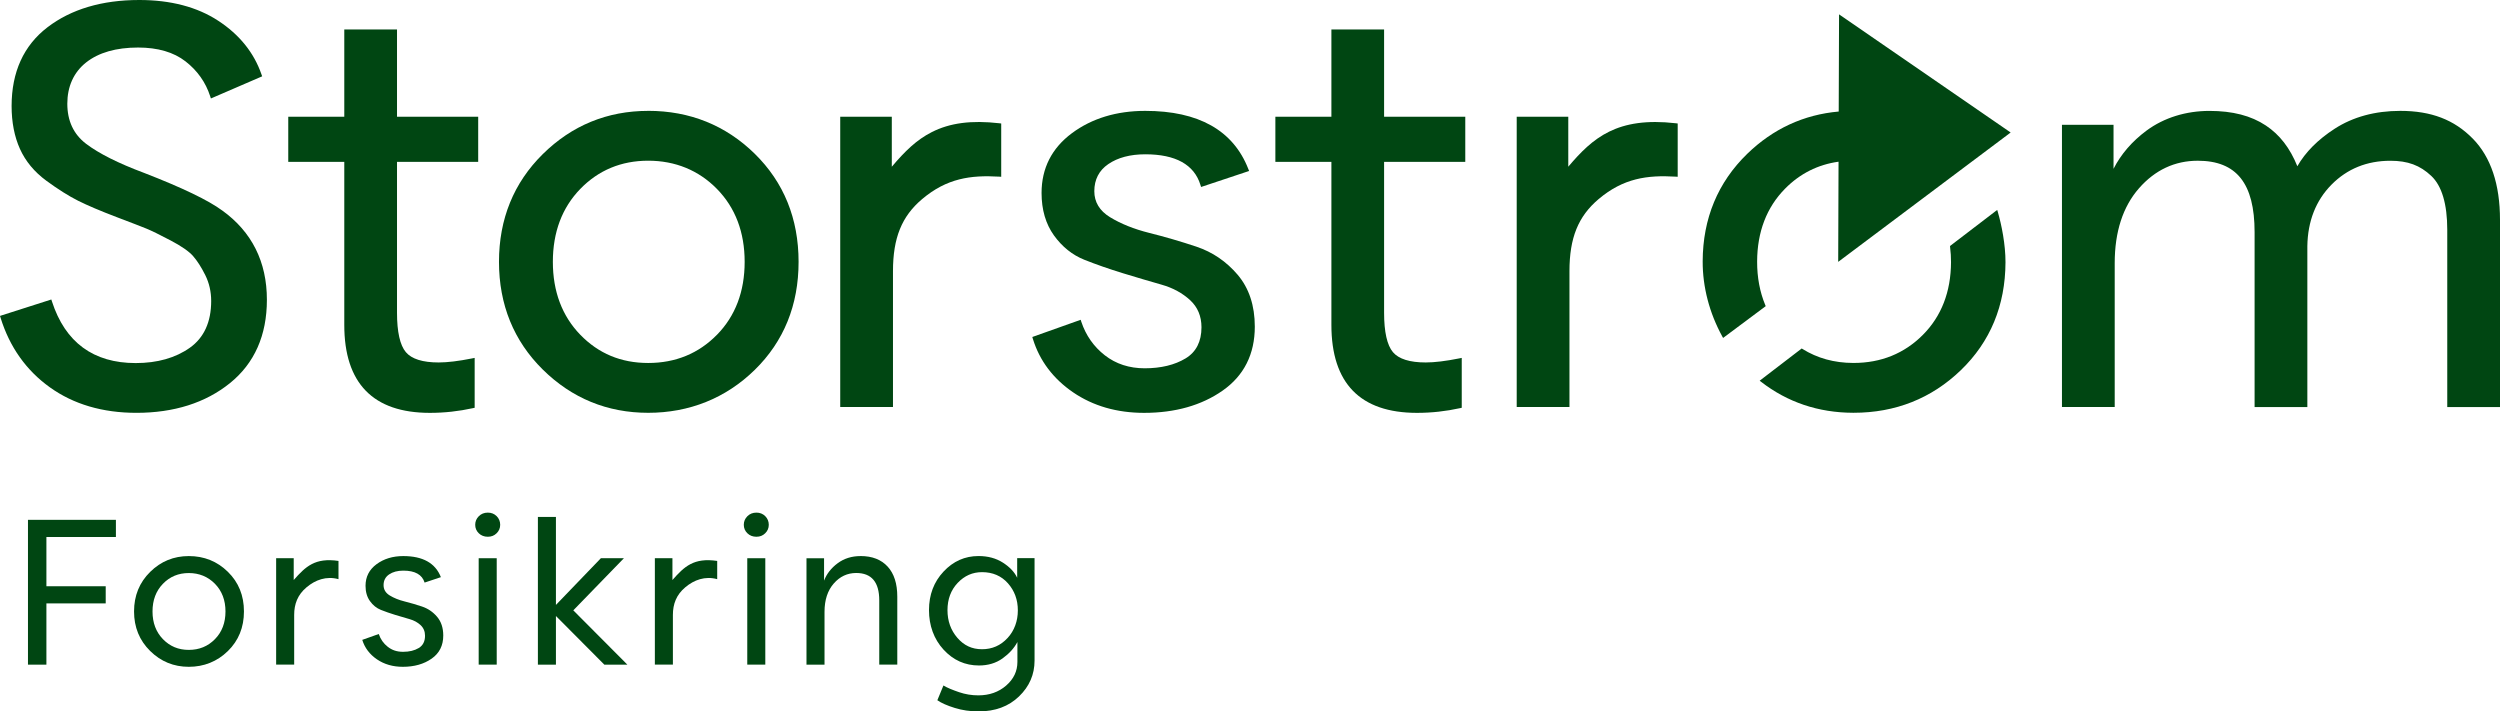
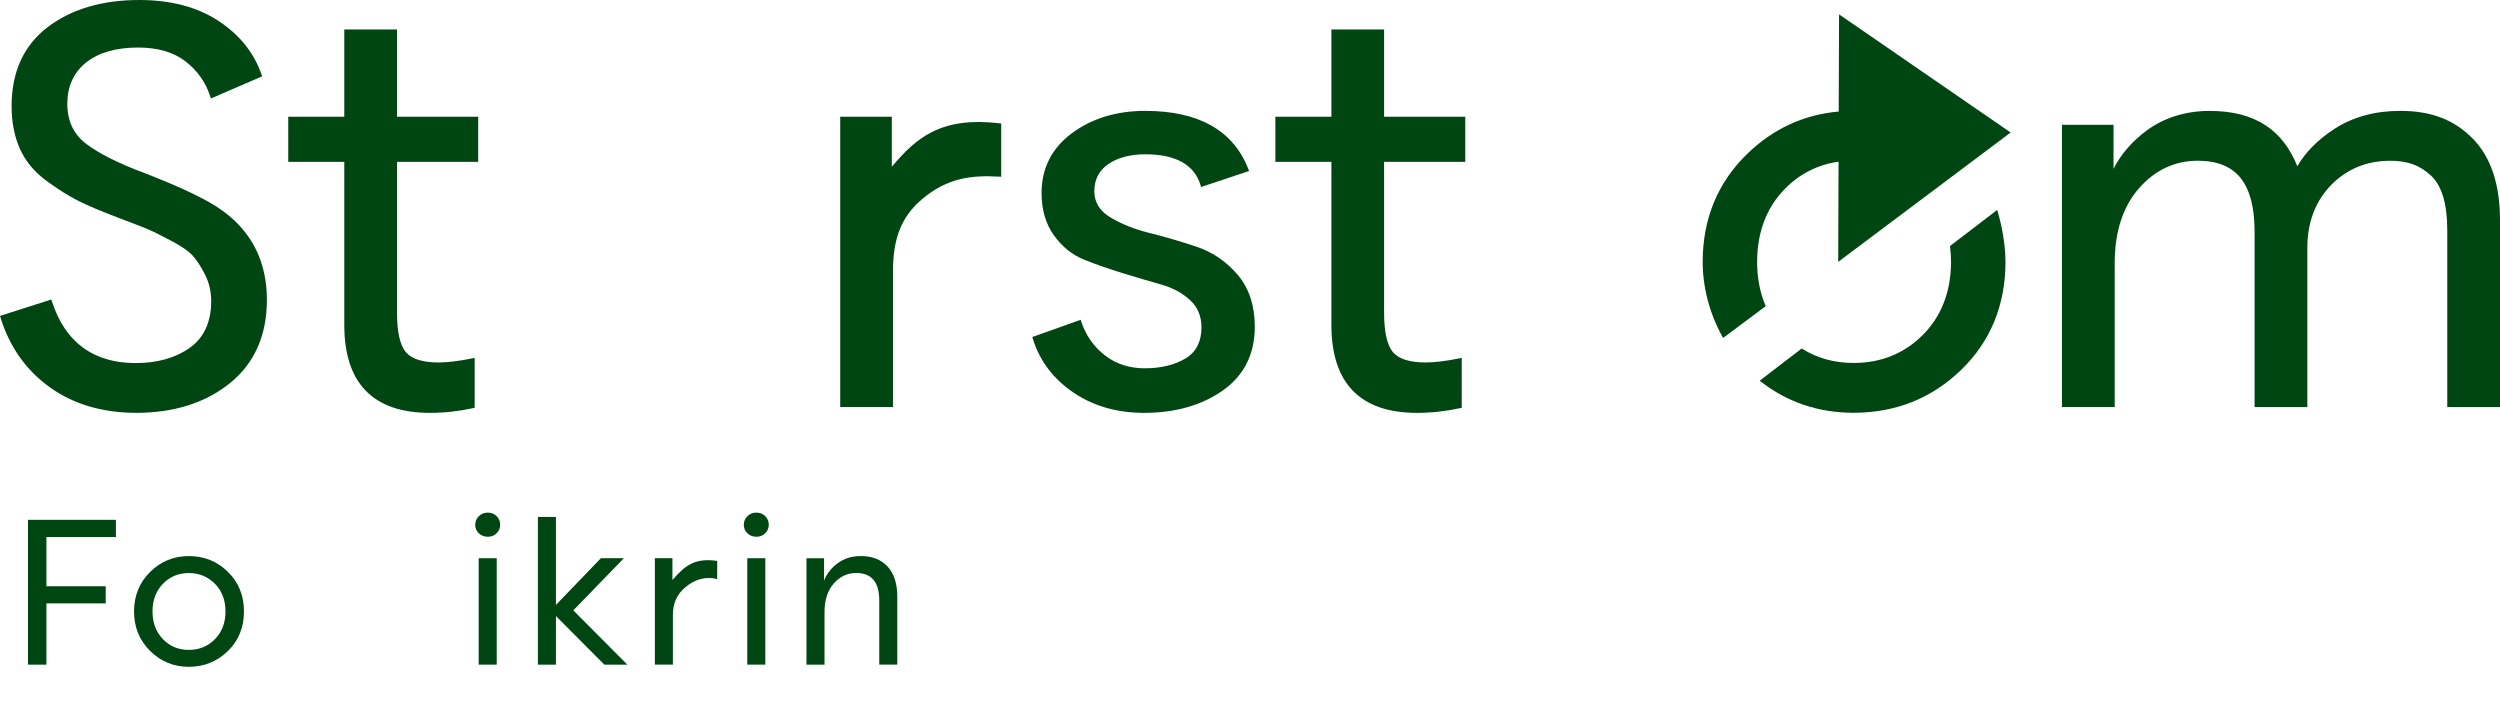
<svg xmlns="http://www.w3.org/2000/svg" id="Layer_2" viewBox="0 0 870.57 247.75">
  <defs>
    <style>.cls-1{fill:#004612;}</style>
  </defs>
  <g id="Layer_1-2">
    <g>
      <rect class="cls-1" x="166.69" y="194.39" width="6.28" height="37.05" />
-       <path class="cls-1" d="M146.99,211.22c-2.04-.68-4.07-1.27-6.09-1.78-2.02-.5-3.74-1.2-5.18-2.08-1.44-.88-2.15-2.08-2.15-3.59,0-1.61,.64-2.86,1.93-3.74,1.29-.88,2.94-1.32,4.95-1.32,4.08,0,6.55,1.39,7.41,4.16l5.67-1.89c-1.92-4.89-6.28-7.34-13.08-7.34-3.68,0-6.79,.95-9.34,2.84-2.55,1.89-3.82,4.4-3.82,7.52,0,2.12,.52,3.9,1.55,5.33,1.03,1.44,2.31,2.46,3.82,3.06,1.51,.61,3.18,1.18,4.99,1.74,1.81,.55,3.48,1.05,4.99,1.47,1.51,.43,2.79,1.12,3.82,2.08,1.03,.96,1.55,2.19,1.55,3.71,0,1.97-.73,3.39-2.19,4.27-1.46,.88-3.28,1.32-5.45,1.32s-3.84-.58-5.33-1.74c-1.49-1.16-2.53-2.65-3.14-4.46l-5.75,2.04c.86,2.77,2.56,5.03,5.1,6.77,2.55,1.74,5.56,2.61,9.04,2.61,3.98,0,7.32-.95,10.02-2.84,2.7-1.89,4.05-4.57,4.05-8.05,0-2.67-.72-4.85-2.16-6.54s-3.18-2.87-5.22-3.55Z" />
      <path class="cls-1" d="M65.74,193.64c-5.24,0-9.73,1.84-13.46,5.52-3.73,3.68-5.6,8.27-5.6,13.76s1.87,10.08,5.6,13.76c3.73,3.68,8.22,5.52,13.46,5.52s9.88-1.83,13.61-5.48c3.73-3.65,5.6-8.25,5.6-13.8s-1.87-10.15-5.6-13.8c-3.73-3.66-8.27-5.48-13.61-5.48Zm9.11,28.93c-2.45,2.5-5.48,3.74-9.11,3.74s-6.58-1.25-9-3.74c-2.42-2.5-3.63-5.71-3.63-9.64s1.21-7.15,3.63-9.64c2.42-2.5,5.42-3.74,9-3.74s6.67,1.25,9.11,3.74c2.44,2.5,3.67,5.71,3.67,9.64s-1.22,7.15-3.67,9.64Z" />
-       <path class="cls-1" d="M102.28,201.97v-7.58h-6.12v37.05h6.28v-17.32c0-3.78,1.21-7,4.29-9.59,3.07-2.6,6.92-4.01,11.14-2.85v-6.35c-8.14-1.21-11.46,1.95-15.58,6.64Z" />
      <polygon class="cls-1" points="9.74 231.45 16.16 231.45 16.16 210.12 36.81 210.12 36.81 204.15 16.16 204.15 16.16 187 40.36 187 40.36 181.02 9.74 181.02 9.74 231.45" />
      <path class="cls-1" d="M169.87,178.51c-1.26,0-2.31,.42-3.14,1.25-.83,.83-1.25,1.83-1.25,2.99s.42,2.14,1.25,2.95c.83,.81,1.88,1.21,3.14,1.21s2.23-.4,3.06-1.21c.83-.81,1.25-1.79,1.25-2.95s-.42-2.22-1.25-3.03c-.83-.81-1.85-1.21-3.06-1.21Z" />
      <path class="cls-1" d="M263.4,178.51c-1.26,0-2.31,.42-3.14,1.25-.83,.83-1.25,1.83-1.25,2.99s.42,2.14,1.25,2.95c.83,.81,1.88,1.21,3.14,1.21s2.23-.4,3.06-1.21c.83-.81,1.25-1.79,1.25-2.95s-.42-2.22-1.25-3.03c-.83-.81-1.85-1.21-3.06-1.21Z" />
      <path class="cls-1" d="M299.67,193.64c-3.07,0-5.73,.83-7.98,2.5-2.24,1.66-3.82,3.68-4.73,6.05v-7.79h-6.12v37.05h6.28v-18.38c0-4.13,1.07-7.42,3.21-9.87,2.14-2.45,4.75-3.67,7.83-3.67,5.34,0,8.02,3.18,8.02,9.53v22.38h6.28v-23.67c0-4.54-1.12-8.03-3.36-10.47-2.24-2.44-5.38-3.67-9.42-3.67Z" />
-       <path class="cls-1" d="M354.21,201.2c-.91-1.97-2.56-3.72-4.95-5.26-2.39-1.54-5.23-2.31-8.51-2.31-4.74,0-8.8,1.8-12.18,5.41-3.38,3.6-5.07,8.08-5.07,13.42s1.69,10.08,5.07,13.76c3.38,3.68,7.49,5.52,12.33,5.52,3.18,0,5.91-.82,8.21-2.46,2.29-1.64,4.02-3.54,5.18-5.71v6.93c0,3.23-1.31,5.97-3.93,8.24-2.62,2.27-5.85,3.4-9.68,3.4-2.32,0-4.55-.37-6.69-1.1-2.14-.73-4.23-1.56-5.46-2.34l-2.12,5.14c1.36,.96,3.47,1.88,6.06,2.68,2.6,.81,5.36,1.21,8.28,1.21,5.8,0,10.5-1.74,14.1-5.22,3.61-3.48,5.41-7.64,5.41-12.48v-35.67h-6.05v6.81Zm-3.37,20.99c-2.39,2.6-5.36,3.89-8.88,3.89s-6.29-1.32-8.58-3.97c-2.29-2.65-3.44-5.86-3.44-9.64s1.18-6.99,3.55-9.49c2.37-2.5,5.19-3.74,8.47-3.74,3.73,0,6.74,1.3,9.04,3.89,2.29,2.6,3.44,5.73,3.44,9.42s-1.2,7.05-3.59,9.64Z" />
      <polygon class="cls-1" points="217.26 194.39 209.24 194.39 193.59 210.65 193.59 180.02 187.31 180.02 187.31 231.45 193.59 231.45 193.59 214.51 210.45 231.45 218.47 231.45 199.64 212.54 217.26 194.39" />
      <path class="cls-1" d="M234.16,201.97v-7.58h-6.12v37.05h6.28v-17.32c0-3.78,1.21-7,4.29-9.59,3.07-2.6,6.92-4.01,11.14-2.85v-6.35c-8.14-1.21-11.46,1.95-15.58,6.64Z" />
      <rect class="cls-1" x="260.22" y="194.39" width="6.28" height="37.05" />
      <g>
-         <path class="cls-1" d="M225.72,38.61c-14.23,0-26.58,5.06-36.7,15.05-10.13,9.99-15.26,22.62-15.26,37.52s5.14,27.53,15.26,37.52c10.13,9.99,22.47,15.05,36.7,15.05s26.98-5.03,37.11-14.95c10.13-9.92,15.26-22.58,15.26-37.62s-5.14-27.7-15.26-37.63c-10.12-9.92-22.61-14.95-37.11-14.95Zm23.95,77.96c-6.39,6.53-14.45,9.83-23.95,9.83s-17.32-3.31-23.65-9.83c-6.33-6.53-9.55-15.07-9.55-25.39s3.21-18.86,9.55-25.39c6.33-6.52,14.28-9.83,23.65-9.83s17.56,3.31,23.95,9.84c6.4,6.53,9.64,15.07,9.64,25.39s-3.24,18.86-9.64,25.39Z" />
        <path class="cls-1" d="M77.39,73.31c-4.78-3.55-13.93-7.95-27.21-13.1-8.97-3.35-15.77-6.76-20.23-10.16-4.32-3.29-6.51-7.98-6.51-13.93s2.2-10.92,6.52-14.35c4.38-3.47,10.48-5.22,18.13-5.22,6.84,0,12.4,1.62,16.51,4.82,4.13,3.21,7.02,7.29,8.59,12.14l.25,.78,17.85-7.71-.23-.66c-2.62-7.58-7.68-13.86-15.03-18.67C68.69,2.43,59.43,0,48.49,0c-12.98,0-23.73,3.2-31.96,9.5-8.29,6.35-12.49,15.58-12.49,27.42,0,5.64,.98,10.66,2.91,14.94,1.94,4.3,5.03,8.02,9.18,11.07,4.08,2.99,7.81,5.34,11.08,6.98,3.26,1.63,7.8,3.56,13.48,5.72,5.01,1.9,8.46,3.23,10.25,3.96,1.81,.74,4.66,2.13,8.47,4.14,3.76,1.98,6.39,3.8,7.81,5.42,1.44,1.64,2.88,3.88,4.26,6.65,1.36,2.73,2.06,5.76,2.06,9.02,0,7.29-2.49,12.76-7.41,16.26-5,3.55-11.35,5.35-18.87,5.35-14.74,0-24.55-7.21-29.16-21.43l-.23-.71L.7,109.78l-.7,.23,.22,.71c3.15,10.14,8.92,18.27,17.15,24.16,8.22,5.89,18.35,8.88,30.11,8.88,13.12,0,24.08-3.48,32.58-10.33,8.55-6.89,12.88-16.66,12.88-29.04,0-13.2-5.23-23.66-15.55-31.09Z" />
        <path class="cls-1" d="M324.46,46.01c-5.31,2.7-9.32,6.63-13.91,12.05v-17.41h-17.96v101.08h18.37v-47.29c0-11.59,3.04-19.1,10.15-25.11,8.62-7.28,16.93-8.39,26.75-7.82l.79,.05v-18.56l-.67-.08c-9.72-1.11-17.2-.13-23.52,3.09Z" />
        <path class="cls-1" d="M138.26,10.27h-18.37v30.37h-19.51v15.73h19.51v56.77c0,20.32,10.03,30.63,29.81,30.63,5.04,0,10.08-.55,15-1.64l.59-.13v-17.37l-.9,.18c-4.67,.94-8.59,1.41-11.64,1.41-5.57,0-9.41-1.21-11.42-3.59-2.04-2.42-3.08-7.05-3.08-13.74V56.37h28.27v-15.73h-28.27V10.27Z" />
        <path class="cls-1" d="M482,10.27h-18.37v30.37h-19.51v15.73h19.51v56.77c0,20.32,10.03,30.63,29.81,30.63,5.04,0,10.08-.55,15-1.64l.58-.13v-17.37l-.9,.18c-4.67,.94-8.59,1.41-11.64,1.41-5.57,0-9.41-1.21-11.42-3.59-2.04-2.42-3.08-7.05-3.08-13.74V56.37h28.27v-15.73h-28.27V10.27Z" />
        <path class="cls-1" d="M861.1,48.29c-6.46-6.6-14.48-9.68-25.24-9.68-8.78,0-16.47,2.09-22.86,6.22-5.81,3.75-10.18,8.14-13,13.06-2.56-6.34-6.15-10.99-10.96-14.18-5.16-3.43-11.59-5.09-19.66-5.09s-15.75,2.31-21.89,6.85c-5.05,3.75-8.92,8.23-11.5,13.32v-15.34h-17.96v98.28h18.37v-50.13c0-10.87,2.84-19.63,8.45-26.03,5.58-6.37,12.47-9.6,20.47-9.6,13.5,0,19.79,7.9,19.79,24.86v60.91h18.37v-56.02c.13-8.7,2.96-15.91,8.42-21.43,5.45-5.52,12.35-8.31,20.5-8.31,6.07,0,10.33,1.58,14.24,5.28,3.69,3.49,5.56,9.81,5.56,18.76v61.72h18.37V76.56c0-12.34-3.18-21.85-9.46-28.27Z" />
-         <path class="cls-1" d="M546.12,58.06v-17.41h-17.96v101.08h18.37v-47.29c0-11.6,3.04-19.1,10.15-25.11,8.62-7.28,16.94-8.4,26.75-7.82l.79,.05v-18.56l-.67-.08c-20.41-2.33-28.9,5.05-37.44,15.14Z" />
        <path class="cls-1" d="M416.64,85.9c-5.5-1.83-11.03-3.45-16.42-4.79-5.32-1.33-9.93-3.18-13.71-5.5-3.61-2.21-5.44-5.25-5.44-9.02,0-4.05,1.63-7.23,4.86-9.44,3.31-2.27,7.65-3.42,12.89-3.42,10.56,0,17.02,3.58,19.2,10.65l.23,.73,16.72-5.57-.29-.74c-5.25-13.4-17.31-20.19-35.86-20.19-10.01,0-18.6,2.61-25.55,7.77-7.01,5.21-10.57,12.21-10.57,20.82,0,5.82,1.45,10.79,4.31,14.77,2.85,3.96,6.41,6.82,10.59,8.49,4.06,1.62,8.59,3.2,13.47,4.7,4.86,1.48,9.38,2.82,13.43,3.97,3.93,1.11,7.28,2.94,9.96,5.42,2.61,2.42,3.93,5.58,3.93,9.41,0,4.98-1.86,8.63-5.53,10.84-3.79,2.29-8.59,3.45-14.25,3.45-5.36,0-10.02-1.52-13.87-4.52-3.86-3.01-6.61-6.93-8.18-11.64l-.24-.73-16.84,5.99,.21,.69c2.34,7.58,7.06,13.84,14.01,18.59,6.94,4.74,15.25,7.14,24.71,7.14,10.81,0,20.02-2.61,27.36-7.76,7.43-5.21,11.19-12.7,11.19-22.26,0-7.33-2.01-13.41-5.97-18.07-3.93-4.62-8.76-7.91-14.36-9.78Z" />
        <path class="cls-1" d="M695.47,73.11l-16.27,12.44-.16,.2,.03,.21c.23,1.89,.34,3.64,.33,5.33-.04,10.32-3.34,18.85-9.83,25.35-6.45,6.47-14.56,9.75-24.1,9.75h-.15c-6.57-.02-12.5-1.65-17.69-4.9l-.22-.14-14.64,11.22,.51,.4c9.18,7.11,19.94,10.73,31.98,10.77h.22c14.56,0,27.12-4.99,37.33-14.82,10.27-9.89,15.5-22.53,15.56-37.57,.02-6.17-1.37-13.11-2.68-17.56l-.21-.7Z" />
        <path class="cls-1" d="M640.41,5.01l-.12,33.83c-12.16,1.07-22.86,6.01-31.82,14.69-10.27,9.96-15.5,22.56-15.55,37.47-.03,8.93,2.33,17.98,6.83,26.18l.28,.5,14.84-11.07-.15-.36c-1.9-4.56-2.86-9.67-2.84-15.19,.04-10.32,3.31-18.85,9.73-25.36,5.16-5.23,11.42-8.39,18.62-9.39l-.12,34.88,59.5-44.63,.55-.42-58.98-40.61-.78-.54Z" />
      </g>
    </g>
  </g>
</svg>